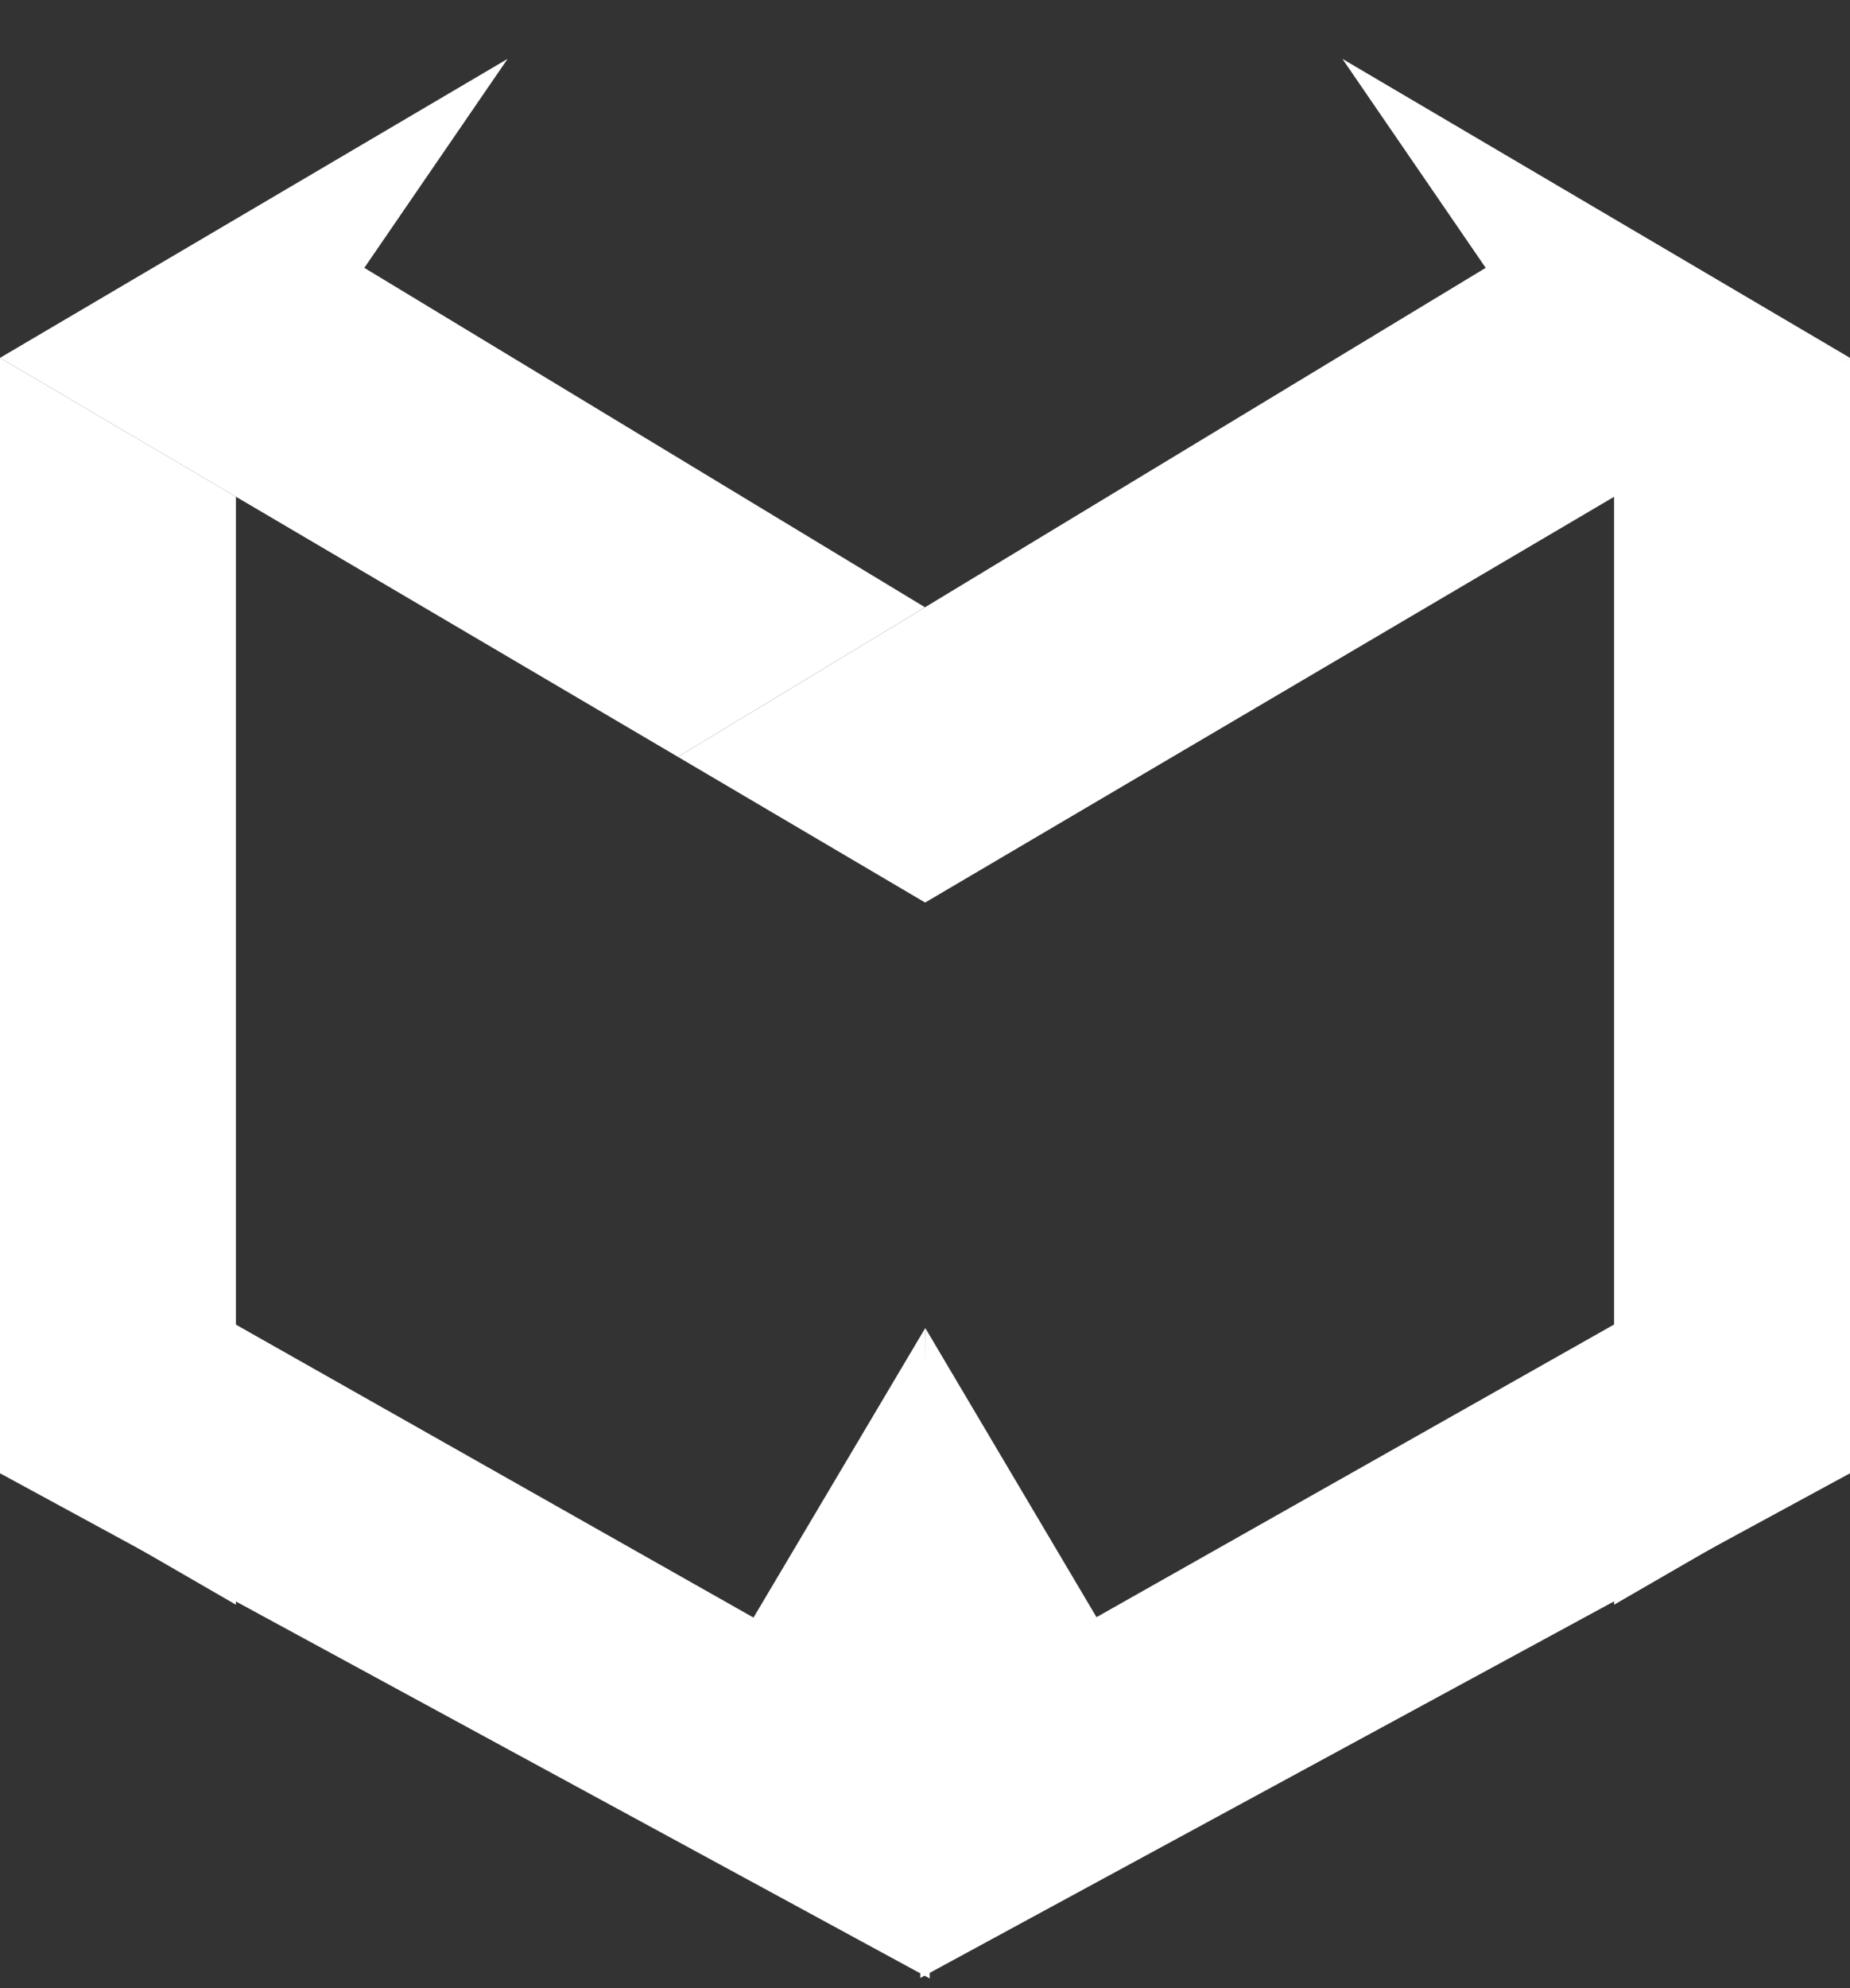
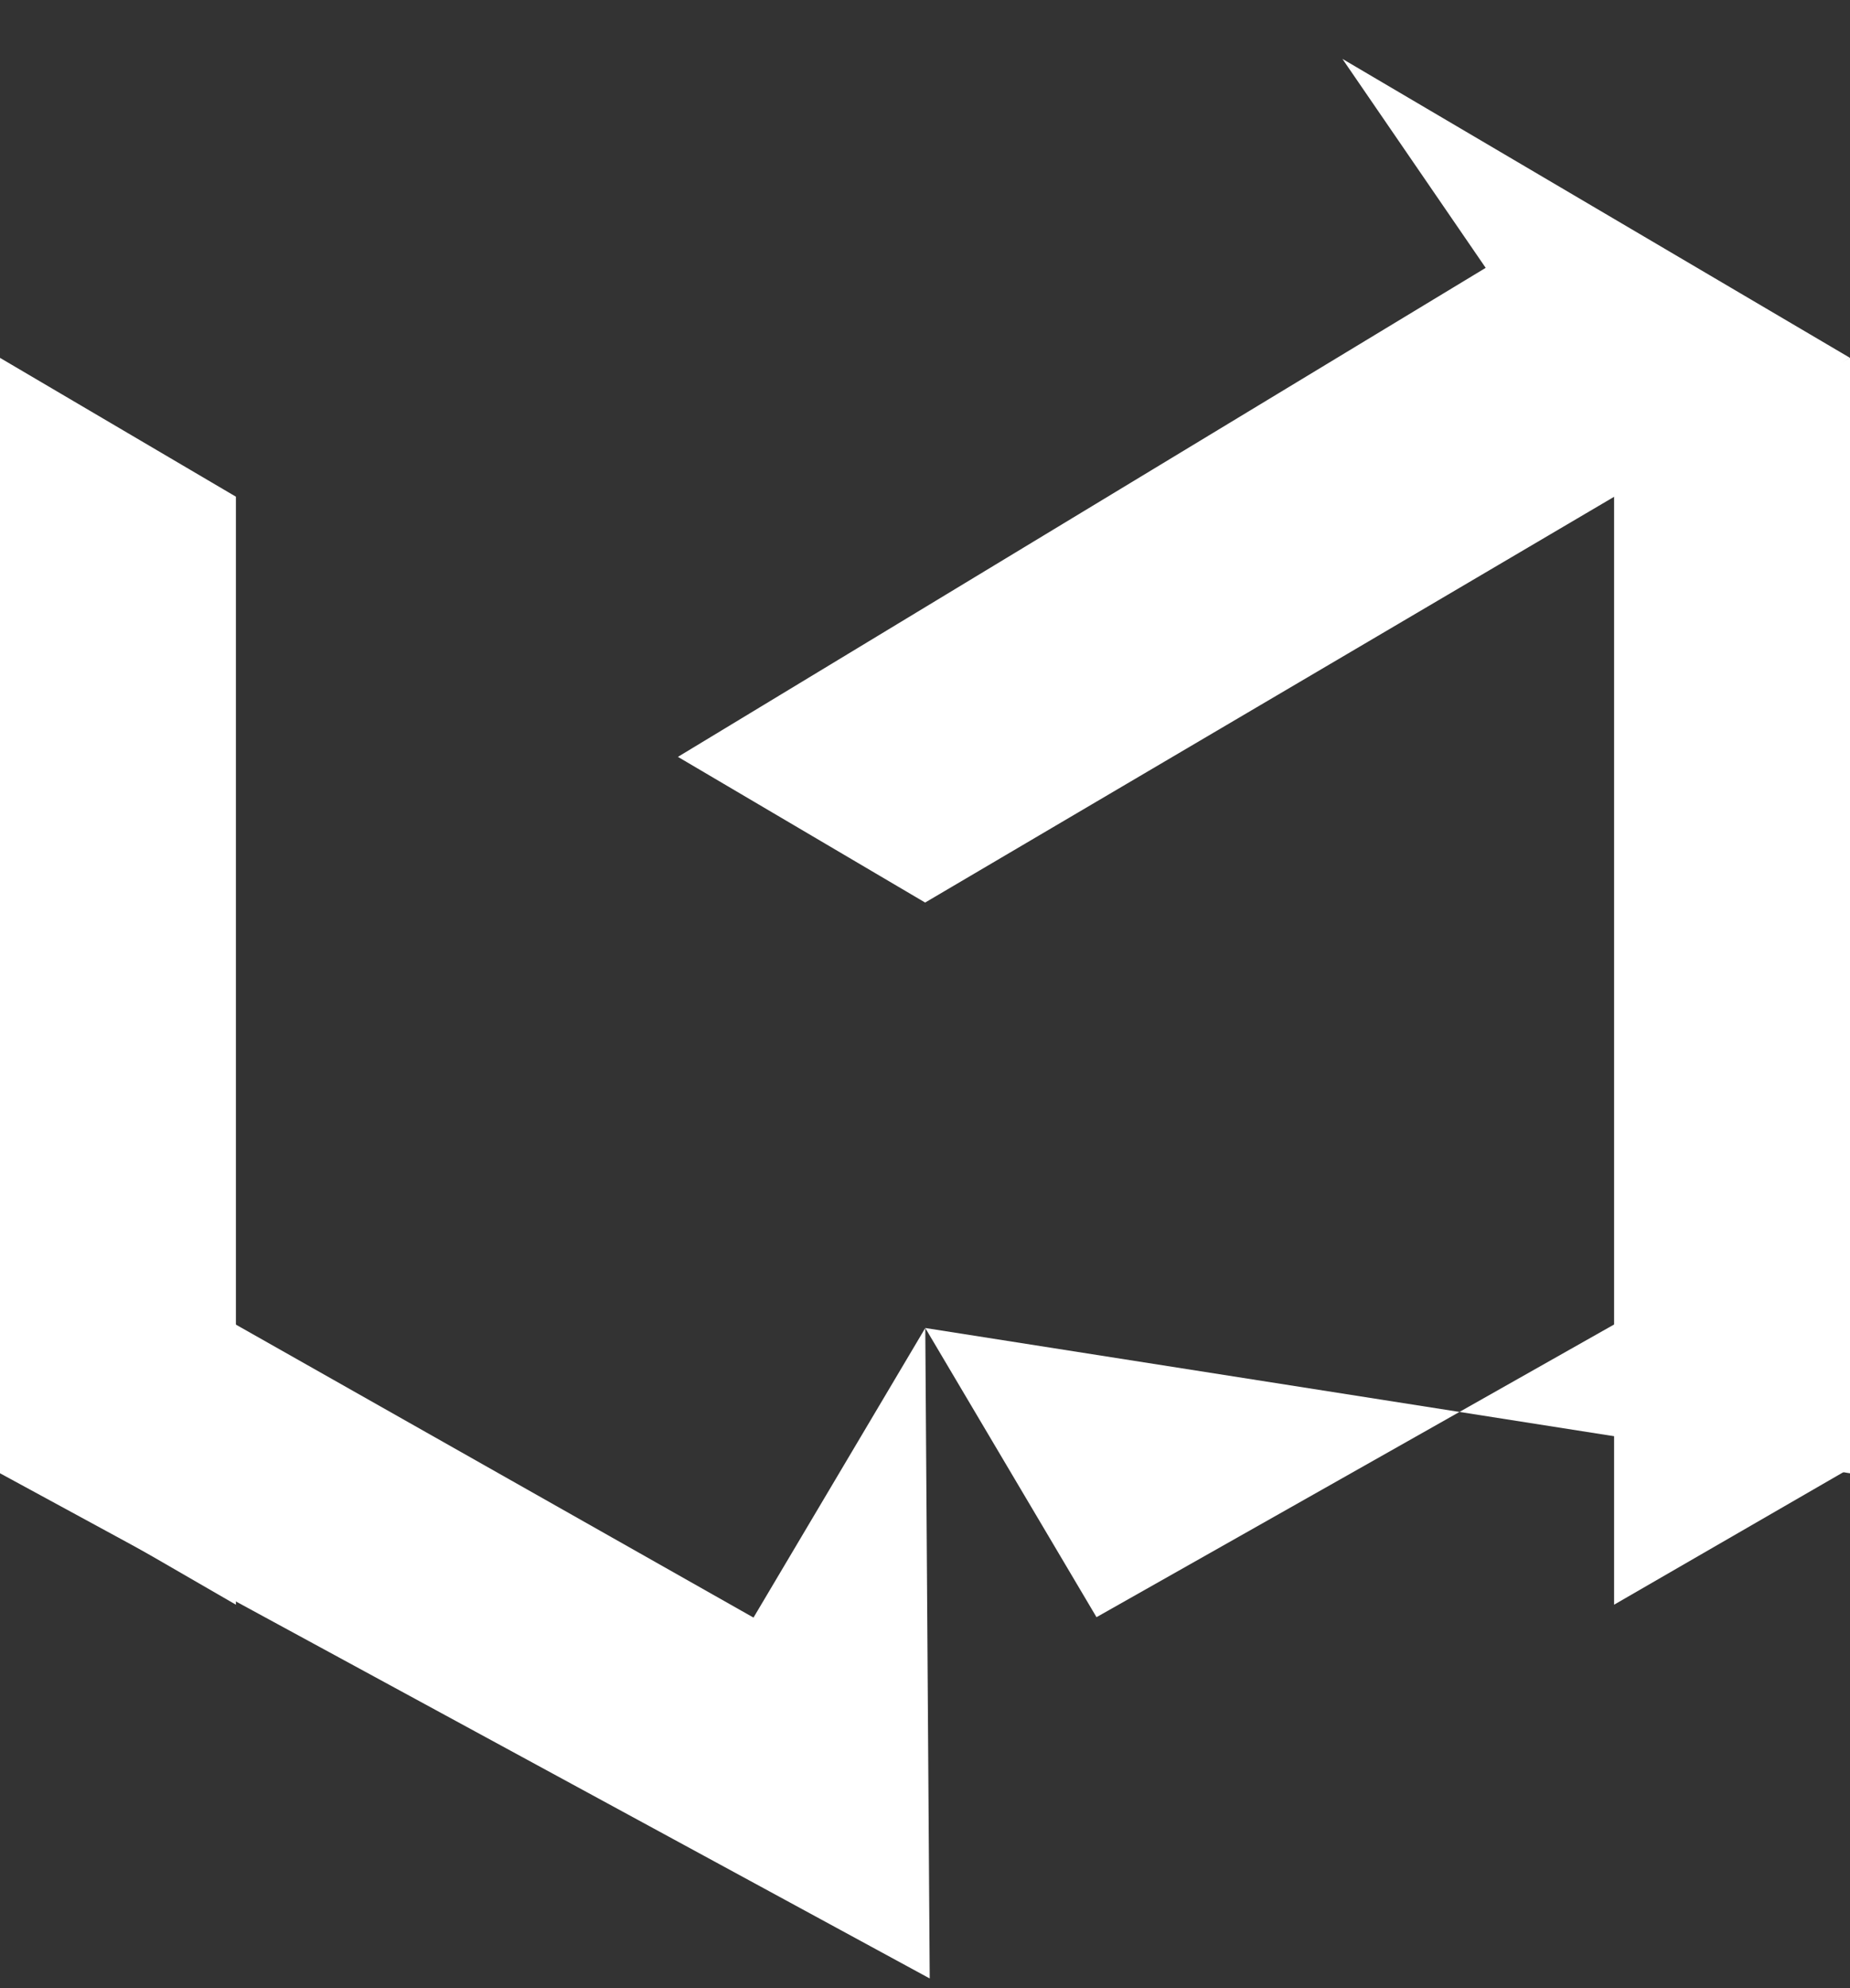
<svg xmlns="http://www.w3.org/2000/svg" width="27" height="29" viewBox="0 0 27 29" fill="none">
  <rect x="0" y="0" width="27" height="29" fill="#333333" stroke="none" />
  <path d="M23.557 23.407L27 21.418V5.22L23.557 6.981V23.407Z" fill="white" />
-   <path d="M27 21.49V17.374L16.003 23.589L13.504 19.371L13.431 28.852L27 21.49Z" fill="white" />
+   <path d="M27 21.49V17.374L16.003 23.589L13.504 19.371L27 21.49Z" fill="white" />
  <path d="M9.894 11.04L13.502 13.165L27 5.22L19.592 0.859L21.683 3.907L9.894 11.04Z" fill="white" />
-   <path d="M17.106 11.04L13.5 8.858L9.894 11.04L0 5.22L7.408 0.859L5.317 3.907L17.106 11.04Z" fill="white" />
  <path d="M3.443 23.407L0 21.418V5.22L3.443 7.245V23.407Z" fill="white" />
  <path d="M0 21.49V17.374L10.997 23.595L13.504 19.371L13.569 28.859L0 21.49Z" fill="white" />
</svg>